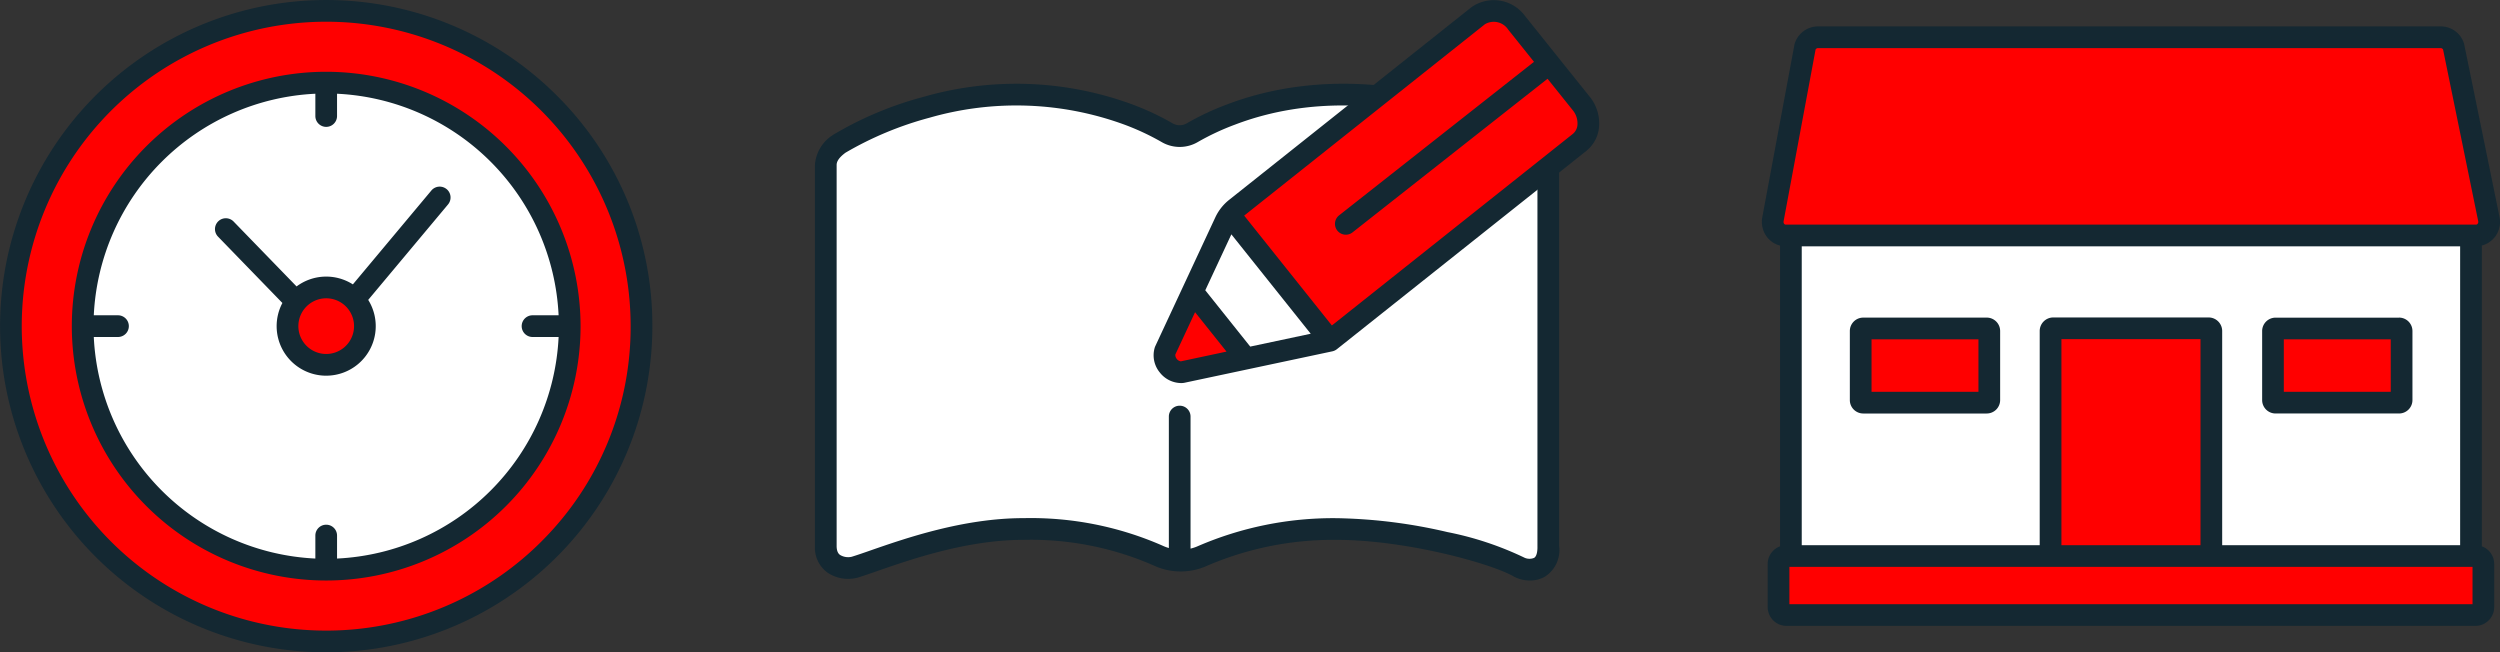
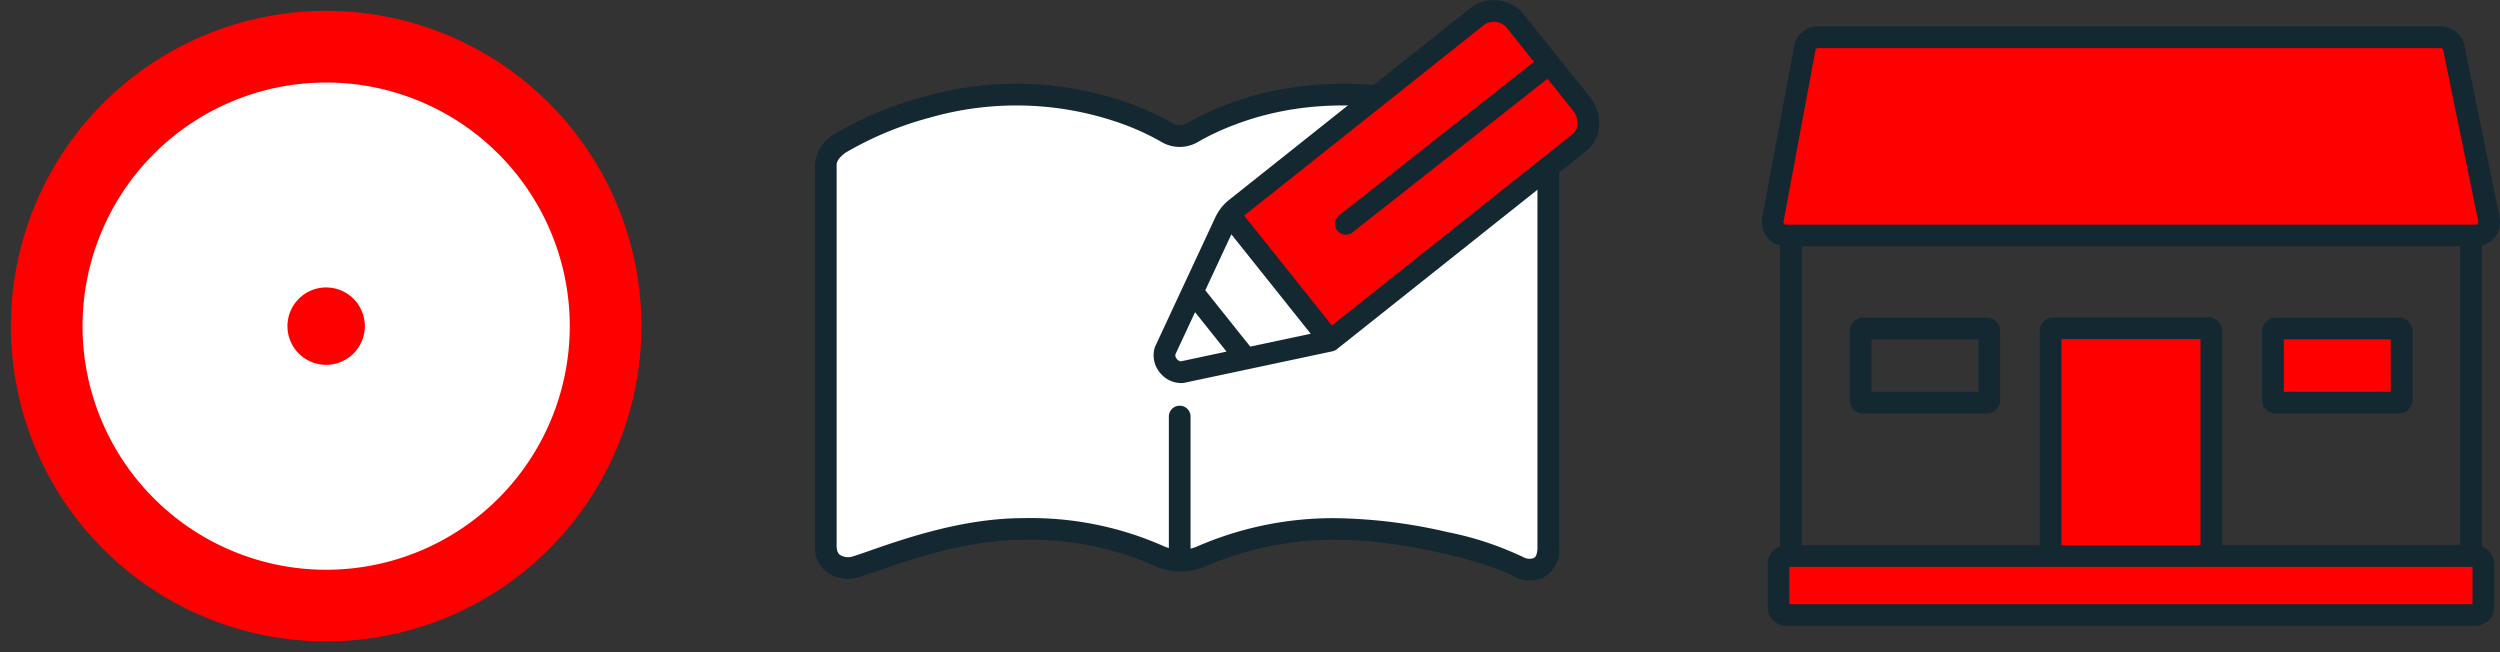
<svg xmlns="http://www.w3.org/2000/svg" width="282.611" height="73.736" viewBox="0 0 282.611 73.736">
  <rect x="0" y="0" width="282.611" height="73.736" fill="#333333" stroke="none" />
  <defs>
    <style>.a{fill:#fff;}.b{fill:red;}.c{fill:#142832;}</style>
  </defs>
  <g transform="translate(-165.304 -2987.499)">
    <g transform="translate(364.472 2990.484)">
-       <rect class="a" width="76.88" height="36.344" transform="translate(3.223 23.574)" />
      <path class="b" d="M398.915,72.043V46.884a.3.3,0,0,1,.319-.282h17.534a.3.3,0,0,1,.318.282V72.043Z" transform="translate(-366.478 -12.473)" />
-       <path class="b" d="M390.135,46.892V54.7a.29.29,0,0,1-.29.29H375.887a.29.29,0,0,1-.29-.29V46.892a.29.29,0,0,1,.29-.29h13.958a.29.29,0,0,1,.29.29" transform="translate(-364.424 -12.473)" />
      <path class="b" d="M443.965,32.928h-78a1.506,1.506,0,0,1-1.536-1.473V29.626c0-.132,3.7-18.019,3.7-18.019a1.527,1.527,0,0,1,1.481-1.083h70.356a1.529,1.529,0,0,1,1.474,1.058S445.5,29.5,445.5,29.639v1.816a1.506,1.506,0,0,1-1.536,1.473" transform="translate(-363.44 -9.295)" />
      <path class="b" d="M443.968,81.19H366.094a.9.9,0,0,1-.9-.9V75.4a.9.9,0,0,1,.9-.9h77.874a.9.9,0,0,1,.9.9v4.887a.9.9,0,0,1-.9.9" transform="translate(-363.508 -14.931)" />
      <path class="b" d="M441.243,46.892V54.7a.29.29,0,0,1-.29.29H427a.29.29,0,0,1-.29-.29V46.892a.29.29,0,0,1,.29-.29h13.958a.29.29,0,0,1,.29.29" transform="translate(-368.926 -12.473)" />
      <path class="c" d="M388.765,42.095H374.808a1.518,1.518,0,0,0-1.517,1.516v7.808a1.518,1.518,0,0,0,1.517,1.516h13.958a1.518,1.518,0,0,0,1.516-1.516V43.61a1.518,1.518,0,0,0-1.516-1.516m-.937,8.387H375.744V44.547h12.085Zm58.4-17.522a2.8,2.8,0,0,0,.506-2.244l-3.991-19.5c-.008-.038-.017-.076-.029-.113a2.738,2.738,0,0,0-2.645-1.926H369.71a2.763,2.763,0,0,0-2.66,1.973c-.01.037-.019.075-.026.113l-3.632,19.5a2.815,2.815,0,0,0,.464,2.127,2.667,2.667,0,0,0,1.547,1.061V67.949a2.13,2.13,0,0,0-1.4,2v4.867a2.129,2.129,0,0,0,2.127,2.127h77.876a2.129,2.129,0,0,0,2.127-2.127V69.947a2.128,2.128,0,0,0-1.4-2v-34a2.693,2.693,0,0,0,1.489-.99M415.382,67.82V43.6a1.535,1.535,0,0,0-1.545-1.522H396.3a1.536,1.536,0,0,0-1.546,1.522V67.82h-26.9V34.035h74.428V67.82Zm-2.452,0h-15.72V44.53h15.72ZM365.8,31.217l3.617-19.423a.318.318,0,0,1,.291-.164h70.356a.319.319,0,0,1,.289.16l3.974,19.417a.348.348,0,0,1-.062.276.227.227,0,0,1-.166.1H366.069a.424.424,0,0,1-.06,0,.222.222,0,0,1-.15-.1.345.345,0,0,1-.057-.262m77.88,43.272H366.458V70.273h77.224Zm-8.311-32.393H421.414A1.518,1.518,0,0,0,419.9,43.61v7.808a1.518,1.518,0,0,0,1.516,1.516h13.958a1.518,1.518,0,0,0,1.517-1.516V43.61a1.518,1.518,0,0,0-1.517-1.516m-.937,8.387H422.349V44.547h12.086Z" transform="translate(-363.345 -9.176)" />
    </g>
    <g transform="translate(165.304 2987.498)">
      <path class="b" d="M250.337,474.328A35.639,35.639,0,1,1,214.7,438.689a35.64,35.64,0,0,1,35.639,35.639" transform="translate(-177.829 -437.459)" />
      <path class="a" d="M243.02,475.11a27.539,27.539,0,1,1-27.54-27.539,27.54,27.54,0,0,1,27.54,27.539" transform="translate(-178.611 -438.241)" />
      <path class="b" d="M221.069,474.537a4.374,4.374,0,1,1-6.162-.539,4.373,4.373,0,0,1,6.162.539" transform="translate(-180.849 -440.479)" />
-       <path class="c" d="M228.2,458.724a1.225,1.225,0,0,0-1.727.154L217.6,469.489a5.6,5.6,0,0,0-6.365.232l-7.107-7.325a1.226,1.226,0,1,0-1.76,1.707l7.227,7.449.04.037a5.6,5.6,0,0,0,4.46,8.2c.167.015.333.021.5.021a5.6,5.6,0,0,0,4.739-8.568l9.024-10.79a1.227,1.227,0,0,0-.154-1.727m-10.483,15.759a3.147,3.147,0,1,1-3.142-3.422c.093,0,.187,0,.28.012a3.147,3.147,0,0,1,2.862,3.411m22.935-26.344a36.869,36.869,0,1,0,10.8,26.069,36.626,36.626,0,0,0-10.8-26.069m-1.734,50.405A34.416,34.416,0,1,1,249,474.209a34.192,34.192,0,0,1-10.08,24.336m-24.336-53.091a28.755,28.755,0,1,0,28.755,28.755,28.787,28.787,0,0,0-28.755-28.755m1.227,55.028v-2.6a1.226,1.226,0,0,0-2.452,0v2.6a26.338,26.338,0,0,1-25.047-25.046h2.7a1.227,1.227,0,1,0,0-2.453h-2.7a26.338,26.338,0,0,1,25.047-25.046v2.52a1.226,1.226,0,1,0,2.452,0v-2.52a26.336,26.336,0,0,1,25.047,25.046h-2.913a1.227,1.227,0,1,0,0,2.453h2.913a26.336,26.336,0,0,1-25.047,25.046" transform="translate(-177.71 -437.34)" />
    </g>
    <g transform="translate(257.428 2987.498)">
      <path class="a" d="M967.485,242.151s-17.046-9.887-34.312-3.308a28.465,28.465,0,0,0-4.374,2.045,2.831,2.831,0,0,1-2.891,0,28.509,28.509,0,0,0-4.374-2.045c-17.266-6.578-32.655,3.308-32.655,3.308a3.118,3.118,0,0,0-1.535,2.389v43.077a2.468,2.468,0,0,0,3.278,2.4c3.249-.991,11.066-4.331,19.114-4.315a35.905,35.905,0,0,1,15.165,3,6.012,6.012,0,0,0,4.994.063,37.49,37.49,0,0,1,15.073-3.061c8.048-.016,18.016,2.686,20.773,4.315.663.392,3.369.87,3.277-2.4V244.54a3.116,3.116,0,0,0-1.535-2.389" transform="translate(-886.119 -225.9)" />
      <path class="c" d="M968.09,241.044a1.039,1.039,0,0,0-.109-.071,47.136,47.136,0,0,0-10.992-4.249c-10.924-2.806-19.283-1.084-24.373.854a29.836,29.836,0,0,0-4.562,2.137,1.6,1.6,0,0,1-1.639,0,29.954,29.954,0,0,0-4.564-2.137,37.95,37.95,0,0,0-23.563-.849A39.957,39.957,0,0,0,888.1,241l-.062.043A4.344,4.344,0,0,0,886,244.423V287.5a3.508,3.508,0,0,0,1.375,2.984,4.177,4.177,0,0,0,3.486.589c.612-.187,1.366-.449,2.24-.752,3.781-1.313,10.1-3.51,16.463-3.51h.051a34.6,34.6,0,0,1,14.649,2.883,7.237,7.237,0,0,0,6.011.072,36.09,36.09,0,0,1,14.577-2.955h.071c7.975,0,17.658,2.717,20.076,4.145a3.814,3.814,0,0,0,1.833.45,3.345,3.345,0,0,0,1.708-.443,3.577,3.577,0,0,0,1.587-3.479v-43.06c0-.467,0-1.888-2.037-3.379m-.782,47.8a1.374,1.374,0,0,1-1.061,0,36.248,36.248,0,0,0-8.754-2.914,58.778,58.778,0,0,0-12.572-1.571h-.074a38.545,38.545,0,0,0-15.568,3.167,4.714,4.714,0,0,1-.818.275V272.873a1.226,1.226,0,1,0-2.452,0v14.863a4.923,4.923,0,0,1-.706-.265,37.03,37.03,0,0,0-15.683-3.114h-.055c-6.775,0-13.341,2.282-17.268,3.646-.849.3-1.583.55-2.15.723a1.766,1.766,0,0,1-1.31-.213c-.095-.07-.384-.284-.383-1.012V244.423c0-.427.327-.877,1-1.376a38.362,38.362,0,0,1,9.485-3.952,35.516,35.516,0,0,1,22.041.776,27.992,27.992,0,0,1,4.185,1.954,4.055,4.055,0,0,0,4.143,0,27.973,27.973,0,0,1,4.183-1.954c8.592-3.273,17.151-2.236,22.818-.789a46.221,46.221,0,0,1,10.389,3.981c.657.492.978.937.978,1.36V287.5c0,.011,0,.023,0,.034.009.318-.009,1.083-.368,1.308" transform="translate(-886.001 -225.783)" />
      <path class="b" d="M929.4,264.643a1.932,1.932,0,0,0,1.934,2.414l15.941-3.192a1.844,1.844,0,0,0,.78-.362l28.2-22.418a3.127,3.127,0,0,0,.18-4.411l-7.288-9.1a3.161,3.161,0,0,0-4.36-.806l-28.173,22.4c-.227.181-7.21,15.474-7.21,15.474" transform="translate(-889.818 -224.986)" />
      <path class="a" d="M929.4,266.861a1.932,1.932,0,0,0,1.934,2.414l15.941-3.192a1.845,1.845,0,0,0,.78-.362l-11.445-14.334a1.835,1.835,0,0,0-.528.678Z" transform="translate(-889.818 -227.204)" />
-       <path class="b" d="M938.659,268.676l-6.148-7.7-3.212,7.043a1.971,1.971,0,0,0,1.7,2.158Z" transform="translate(-889.811 -228.049)" />
      <path class="c" d="M977.271,235.79l-7.288-9.1a4.387,4.387,0,0,0-6.08-1L936.51,247.471a5.492,5.492,0,0,0-1.548,1.965l-6.79,14.571a1.31,1.31,0,0,0-.056.142,3.047,3.047,0,0,0,.564,2.822,3.088,3.088,0,0,0,2.4,1.2c.081,0,.161,0,.241-.01a1.189,1.189,0,0,0,.151-.023l16.721-3.554a1.244,1.244,0,0,0,.508-.24l28.2-22.417a3.893,3.893,0,0,0,1.432-2.64,4.8,4.8,0,0,0-1.059-3.5m-40.5,15.573,8.97,11.236-6.837,1.453-5.082-6.364Zm-5.709,14.356a.679.679,0,0,1-.463-.274.662.662,0,0,1-.16-.5l2.229-4.781,3.555,4.454Zm44.831-26.705a1.453,1.453,0,0,1-.522.995l-27.239,21.656-9.914-12.418,27.211-21.632a1.953,1.953,0,0,1,2.642.613l2.91,3.633-22.045,17.366a1.226,1.226,0,0,0,1.517,1.926l22.06-17.378,2.844,3.549a2.336,2.336,0,0,1,.535,1.691" transform="translate(-889.699 -224.868)" />
    </g>
  </g>
</svg>